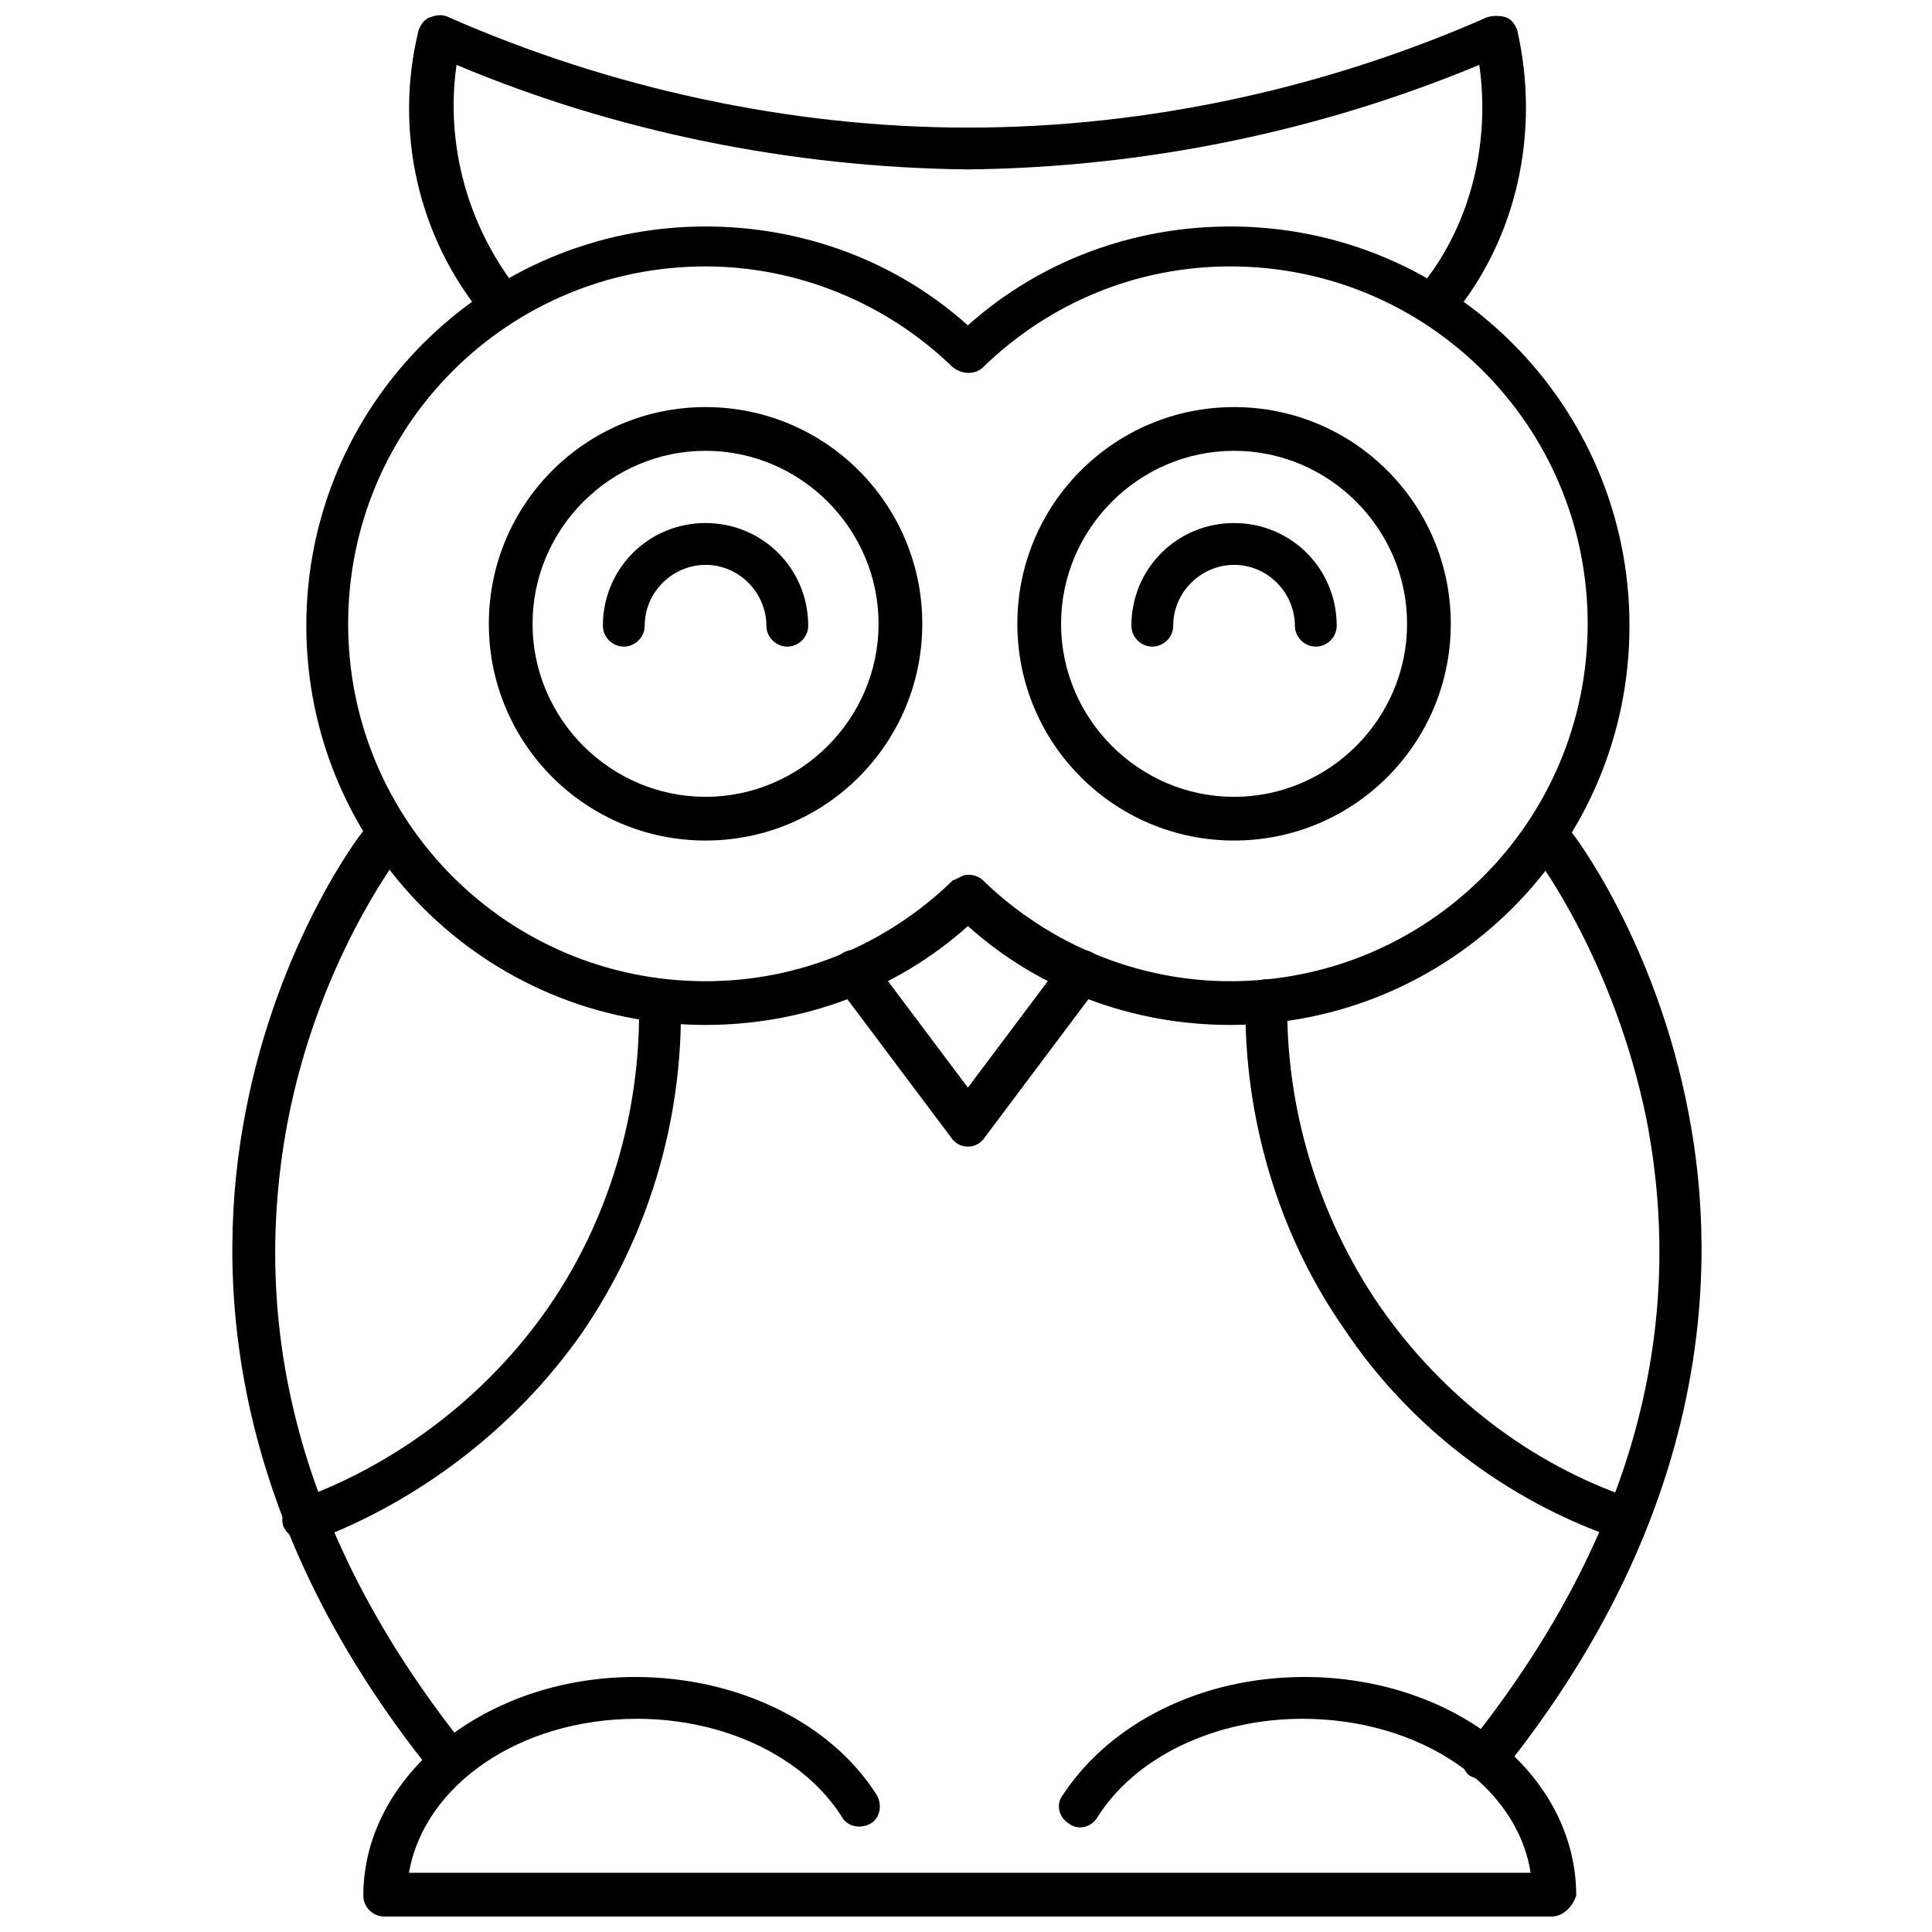
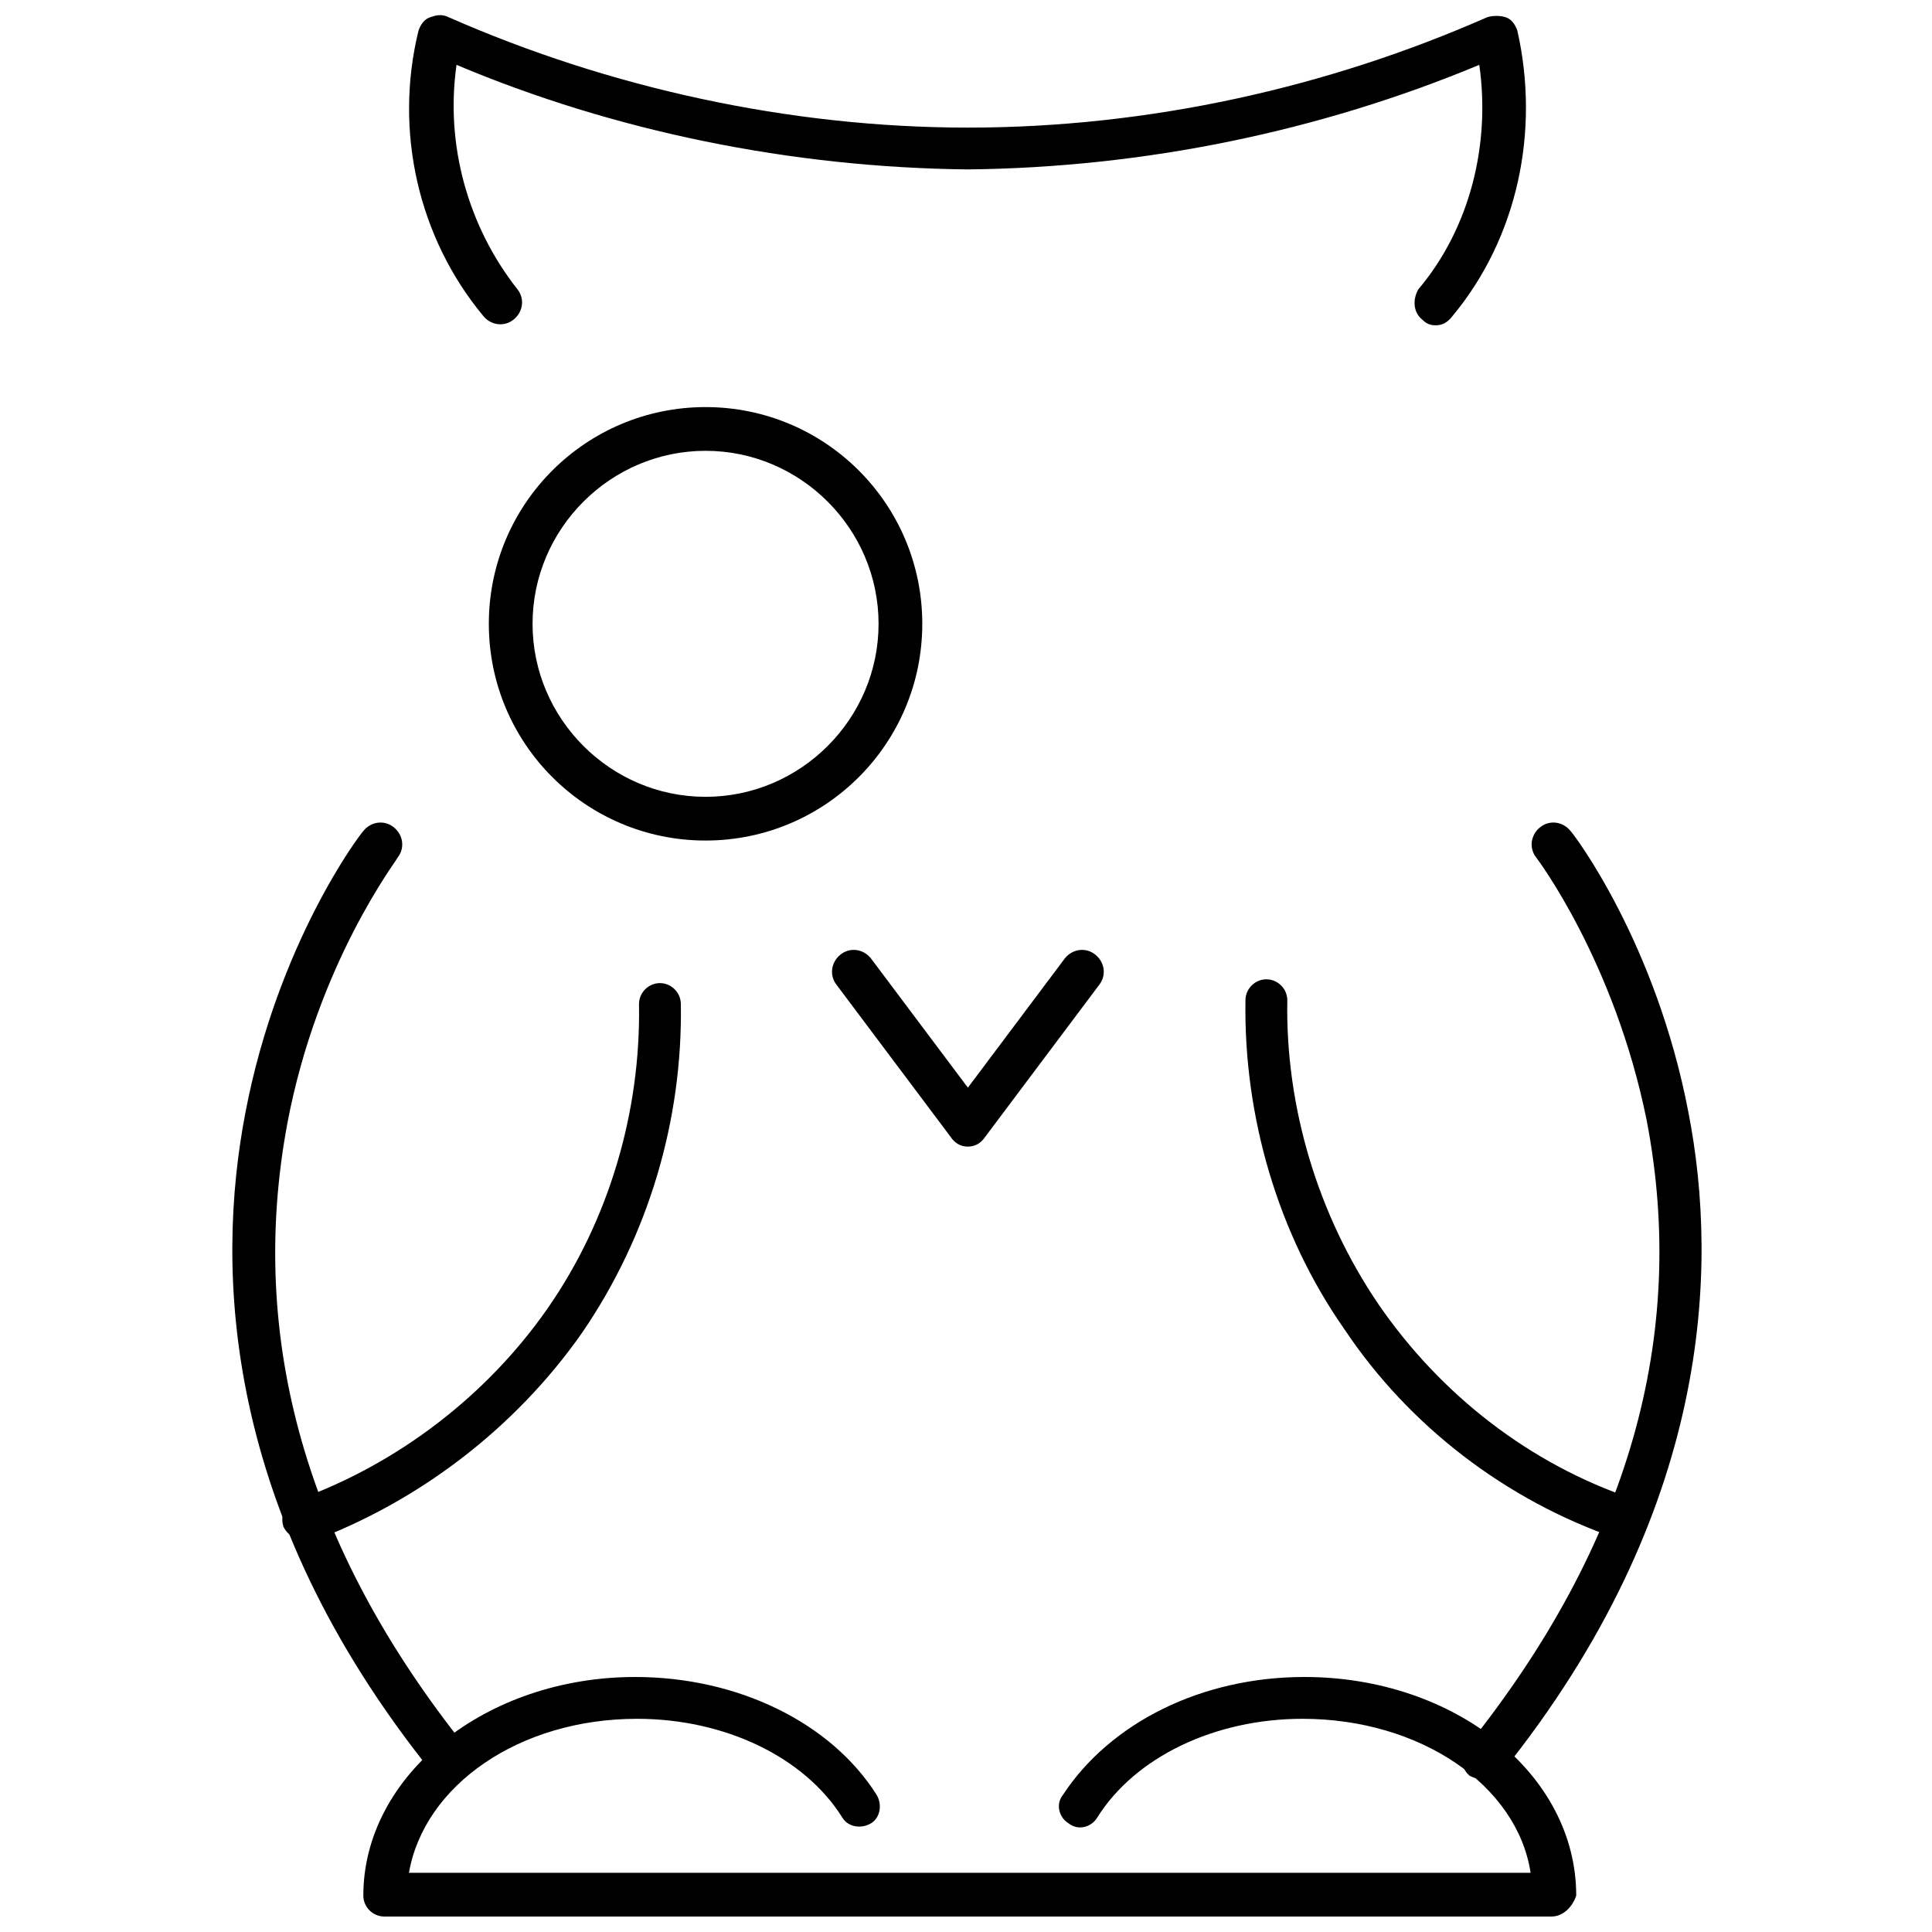
<svg xmlns="http://www.w3.org/2000/svg" width="800px" height="800px" version="1.1" viewBox="144 144 512 512">
  <defs>
    <clipPath id="b">
      <path d="m252 148.09h297v82.906h-297z" />
    </clipPath>
    <clipPath id="a">
      <path d="m240 588h322v63.902h-322z" />
    </clipPath>
  </defs>
-   <path d="m470.03 415.62c-25.695 0-50.383-9.07-69.527-26.199-19.145 17.129-43.832 26.199-69.527 26.199-58.441 0-105.8-47.359-105.8-105.8s47.359-105.8 105.8-105.8c25.695 0 50.383 9.07 69.527 26.199 19.145-17.129 43.832-26.199 69.527-26.199 58.441 0 105.8 47.359 105.8 105.8s-47.359 105.8-105.8 105.8zm-69.523-39.801c1.512 0 3.023 0.504 4.031 1.512 17.633 17.129 41.312 26.703 65.496 26.703 52.395 0 94.715-42.32 94.715-94.715 0-52.395-42.32-94.715-94.715-94.715-24.688 0-47.863 9.574-65.496 26.703-2.016 2.016-5.543 2.016-8.062 0-17.633-17.129-41.312-26.703-65.496-26.703-52.395 0-94.715 42.32-94.715 94.715 0 52.395 42.32 94.715 94.715 94.715 24.688 0 47.863-9.574 65.496-26.703 1.512-0.504 2.519-1.512 4.031-1.512z" />
-   <path d="m471.04 366.75c-31.738 0-57.434-25.695-57.434-57.434s25.695-57.434 57.434-57.434c31.738 0 57.434 25.695 57.434 57.434 0 31.742-25.691 57.434-57.434 57.434zm0-103.28c-25.191 0-45.848 20.656-45.848 45.848s20.656 45.848 45.848 45.848 45.848-20.656 45.848-45.848-20.656-45.848-45.848-45.848z" />
-   <path d="m492.7 315.36c-3.023 0-5.543-2.519-5.543-5.543 0-8.566-7.055-16.121-16.121-16.121-8.566 0-16.121 7.055-16.121 16.121 0 3.023-2.519 5.543-5.543 5.543-3.023 0-5.543-2.519-5.543-5.543 0-15.113 12.09-27.207 27.207-27.207 15.113 0 27.207 12.09 27.207 27.207 0 3.023-2.519 5.543-5.543 5.543z" />
  <path d="m330.98 366.75c-31.738 0-57.434-25.695-57.434-57.434s25.695-57.434 57.434-57.434c31.738 0 57.434 25.695 57.434 57.434 0 31.742-25.695 57.434-57.434 57.434zm0-103.28c-25.191 0-45.848 20.656-45.848 45.848s20.656 45.848 45.848 45.848c25.191 0 45.848-20.656 45.848-45.848s-20.656-45.848-45.848-45.848z" />
-   <path d="m352.64 315.36c-3.023 0-5.543-2.519-5.543-5.543 0-8.566-7.055-16.121-16.121-16.121-8.566 0-16.121 7.055-16.121 16.121 0 3.023-2.519 5.543-5.543 5.543s-5.543-2.519-5.543-5.543c0-15.113 12.09-27.207 27.207-27.207 15.113 0 27.207 12.09 27.207 27.207 0 3.023-2.519 5.543-5.543 5.543z" />
  <path d="m262.96 615.63c-1.512 0-3.527-0.504-4.535-2.016-55.418-69.023-57.434-133-49.375-174.82 8.566-44.84 30.23-73.555 31.234-74.562 2.016-2.519 5.543-3.023 8.062-1.008 2.519 2.016 3.023 5.543 1.008 8.062 0 0.504-21.16 27.711-29.223 70.535-10.578 56.93 5.039 112.35 47.359 165.25 2.016 2.519 1.512 6.047-1.008 8.062-1.004 0.496-2.516 0.496-3.523 0.496z" />
  <path d="m537.04 615.63c-1.008 0-2.519-0.504-3.527-1.008-2.519-2.016-2.519-5.543-0.504-8.062 42.32-52.898 58.441-108.32 47.359-165.75-8.566-42.316-29.223-69.523-29.223-69.523-2.016-2.519-1.512-6.047 1.008-8.062 2.519-2.016 6.047-1.512 8.062 1.008 1.008 1.008 22.672 29.727 31.234 74.562 8.062 41.312 6.047 105.8-49.375 174.82-1.508 1.516-3.019 2.019-5.035 2.019z" />
  <g clip-path="url(#b)">
    <path d="m524.44 230.21c-1.512 0-2.519-0.504-3.527-1.512-2.519-2.016-2.519-5.543-1.008-8.062 13.602-16.121 19.145-38.289 16.121-59.449-42.32 17.633-88.672 27.207-135.52 27.711-46.855-0.504-93.707-10.078-135.52-27.711-3.023 21.16 3.023 42.824 16.121 59.449 2.016 2.519 1.512 6.047-1.008 8.062s-6.047 1.512-8.062-1.008c-17.129-20.656-23.68-48.871-17.129-75.57 0.504-1.512 1.512-3.023 3.023-3.527s3.023-1.008 5.039 0c42.32 18.641 90.184 29.223 137.54 29.223 47.859 0 95.219-10.582 137.54-29.223 1.512-0.504 3.527-0.504 5.039 0s2.519 2.016 3.023 3.527c6.047 26.703 0 54.914-17.129 75.57-1.516 2.016-3.027 2.519-4.535 2.519z" />
  </g>
  <path d="m400.5 447.86c-2.016 0-3.527-1.008-4.535-2.519l-30.23-40.305c-2.016-2.519-1.512-6.047 1.008-8.062 2.519-2.016 6.047-1.512 8.062 1.008l25.695 34.258 25.695-34.258c2.016-2.519 5.543-3.023 8.062-1.008s3.023 5.543 1.008 8.062l-30.23 40.305c-1.012 1.512-2.523 2.519-4.535 2.519z" />
  <g clip-path="url(#a)">
    <path d="m555.17 651.9h-309.34c-3.023 0-5.543-2.519-5.543-5.543 0-31.738 32.242-57.938 72.043-57.938 27.207 0 51.891 12.09 63.984 31.234 1.512 2.519 1.008 6.047-1.512 7.559-2.519 1.512-6.047 1.008-7.559-1.512-10.078-16.121-31.234-26.199-54.41-26.199-31.234 0-56.426 17.633-60.457 40.809h297.25c-3.527-23.176-29.223-40.809-60.457-40.809-23.176 0-44.336 10.078-54.41 26.199-1.512 2.519-5.039 3.527-7.559 1.512-2.519-1.512-3.527-5.039-1.512-7.559 12.594-19.145 36.777-31.234 63.984-31.234 39.801 0 72.043 25.695 72.043 57.938-1 3.023-3.519 5.543-6.543 5.543z" />
  </g>
  <path d="m224.67 552.15c-2.519 0-4.535-1.512-5.543-3.527-1.008-3.023 0.504-6.047 3.527-7.055 26.703-9.574 50.383-27.711 66.504-50.883 16.121-23.176 24.688-51.891 24.184-80.609 0-3.023 2.519-5.543 5.543-5.543 3.023 0 5.543 2.519 5.543 5.543 0.504 30.73-8.566 61.465-26.199 87.16-17.633 25.191-43.328 44.84-72.043 55.418-0.508-0.504-1.012-0.504-1.516-0.504z" />
  <path d="m574.32 552.15c-0.504 0-1.008 0-2.016-0.504-29.223-10.078-54.914-29.727-72.043-55.418-17.633-25.191-26.703-56.426-26.199-87.16 0-3.023 2.519-5.543 5.543-5.543 3.023 0 5.543 2.519 5.543 5.543-0.504 28.215 8.062 56.93 24.184 80.609 16.621 24.184 40.301 42.32 67.004 51.391 3.023 1.008 4.535 4.031 3.527 7.055-1.008 2.516-3.023 4.027-5.543 4.027z" />
</svg>